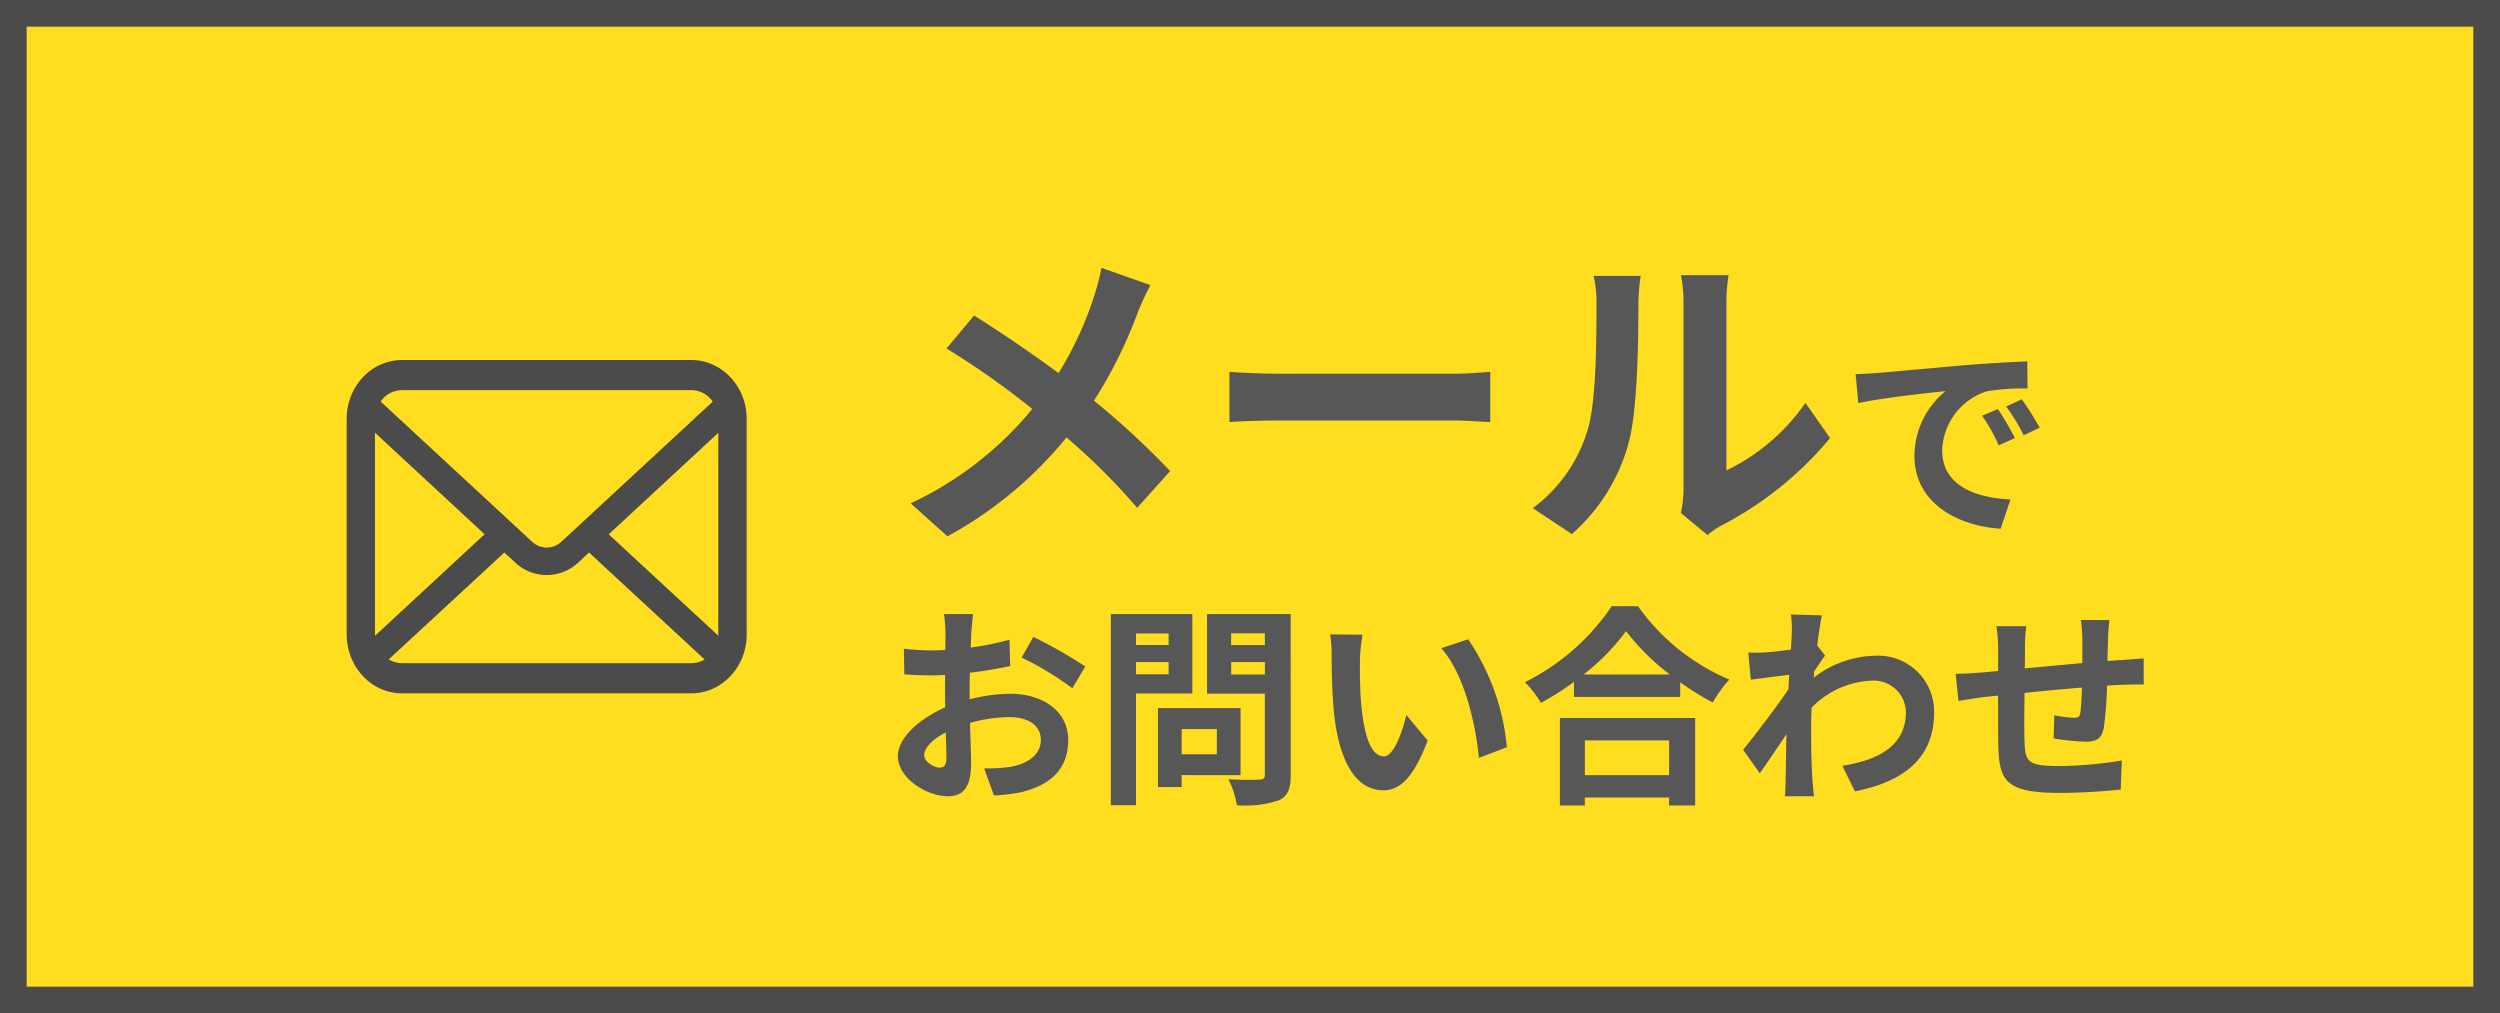
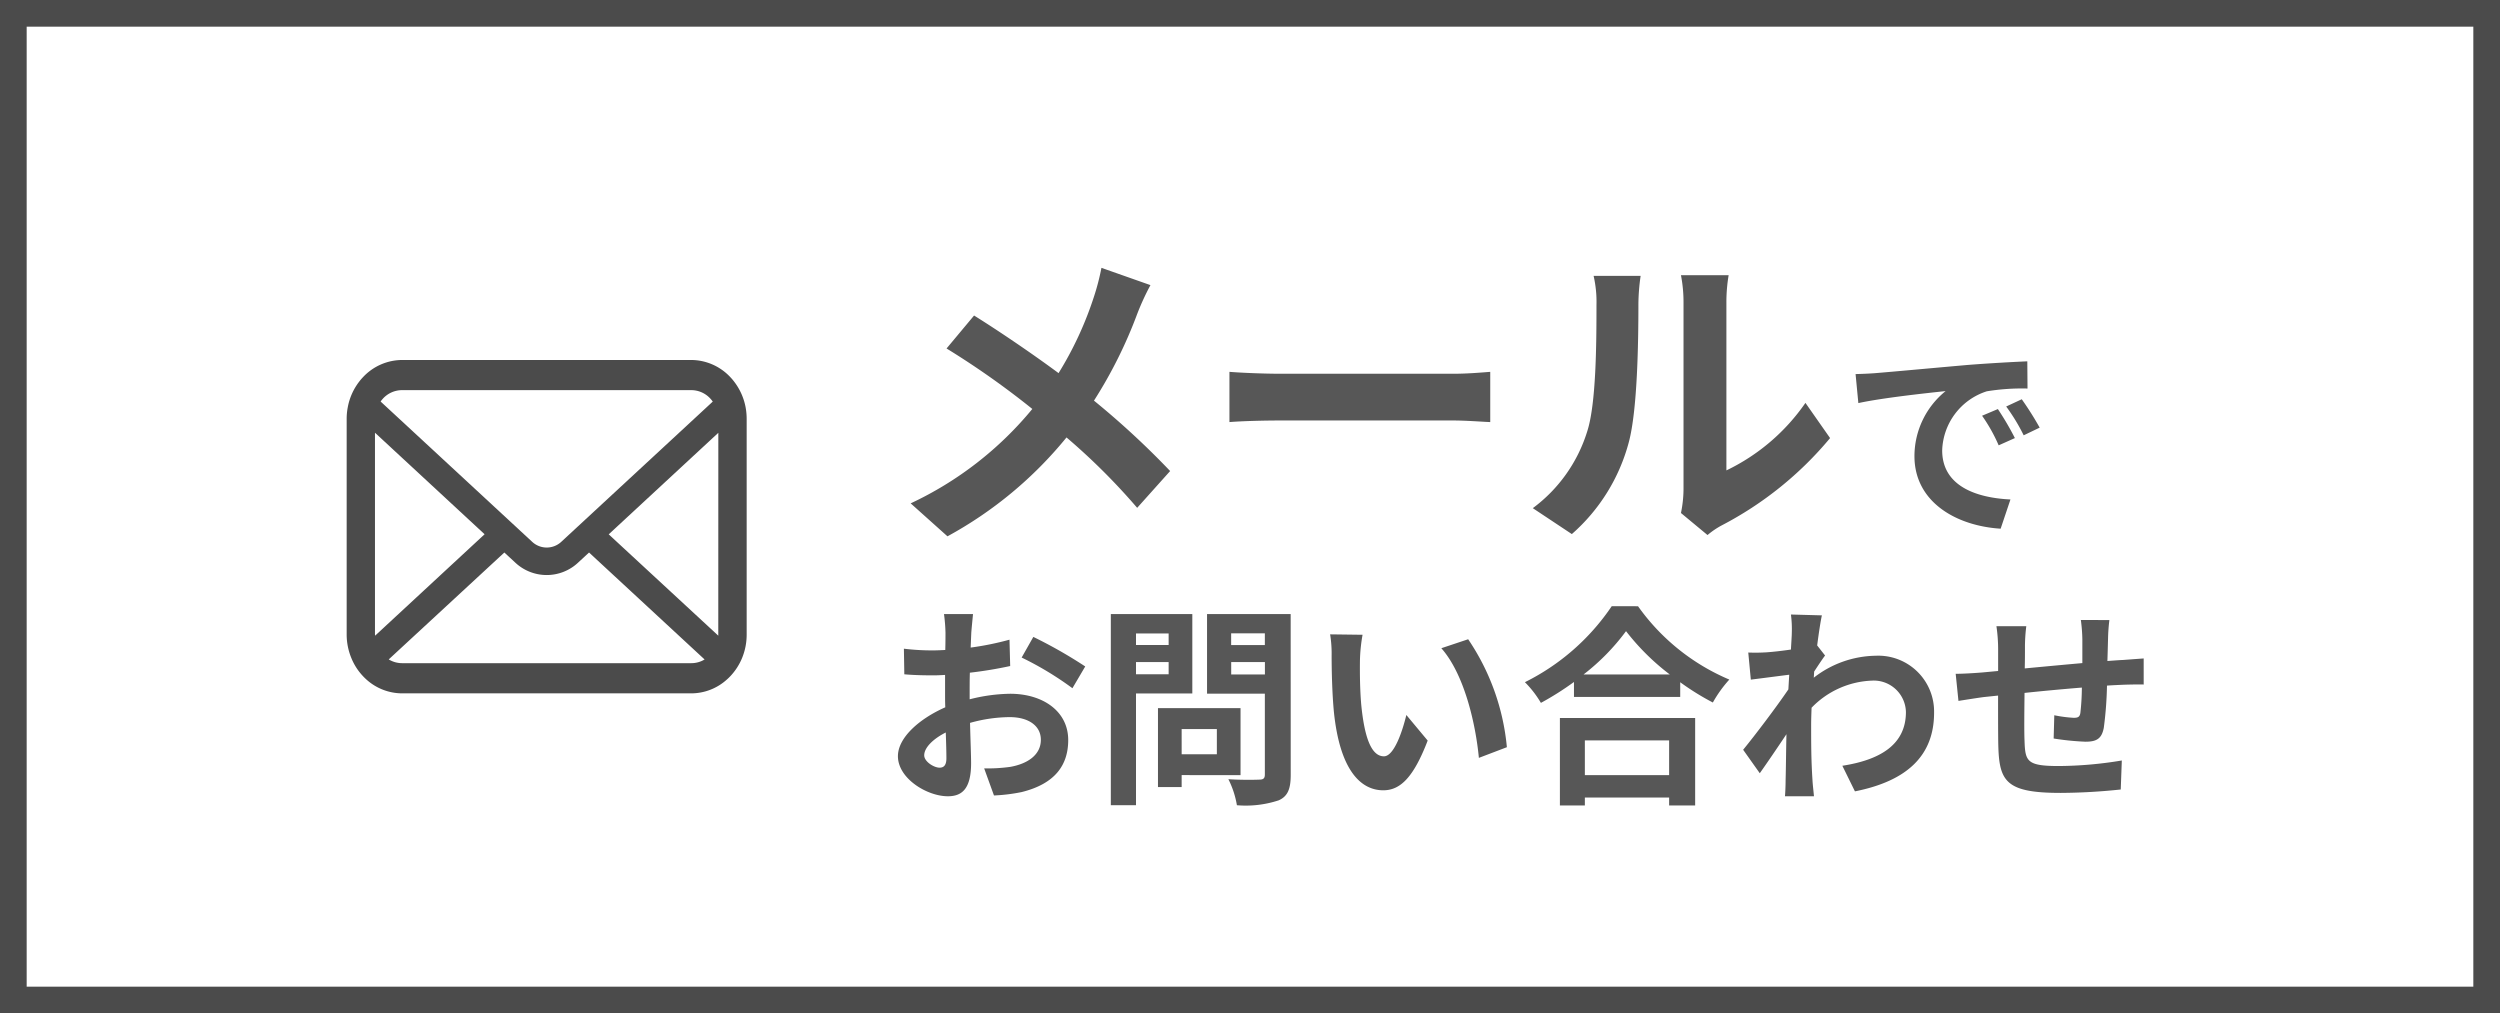
<svg xmlns="http://www.w3.org/2000/svg" width="187.5" height="76" viewBox="0 0 187.5 76">
  <g fill="#ffdd1f">
-     <path d="M 186.5 75 L 1 75 L 1 1 L 186.5 1 L 186.5 75 Z" stroke="none" />
    <path d="M 2 2 L 2 74 L 185.5 74 L 185.5 2 L 2 2 M 0 0 L 187.5 0 L 187.5 76 L 0 76 L 0 0 Z" stroke="none" fill="#4b4b4b" />
  </g>
  <g transform="translate(1)">
    <path d="M16.608-18.912a17.56,17.56,0,0,1-.576,2.208,26.161,26.161,0,0,1-2.64,5.688c-1.944-1.44-4.416-3.12-6.336-4.32L4.992-12.864a62.238,62.238,0,0,1,6.432,4.536A26.187,26.187,0,0,1,2.3-1.248l2.76,2.472a30,30,0,0,0,8.928-7.416,47.891,47.891,0,0,1,5.3,5.28l2.472-2.76a62.129,62.129,0,0,0-5.712-5.28A34.227,34.227,0,0,0,19.3-15.48a18.978,18.978,0,0,1,.984-2.136Zm9.6,11.568c.888-.072,2.5-.12,3.864-.12H42.96c1.008,0,2.232.1,2.808.12v-3.768c-.624.048-1.7.144-2.808.144H30.072c-1.248,0-3-.072-3.864-.144Zm25.68,8.4A13.9,13.9,0,0,0,56.16-5.832c.648-2.424.72-7.488.72-10.32a15.307,15.307,0,0,1,.168-2.16H53.52a8.76,8.76,0,0,1,.216,2.184c0,2.9-.024,7.44-.7,9.5A11.322,11.322,0,0,1,48.96-.888Zm10.176.072A6.118,6.118,0,0,1,63.12.408a26.425,26.425,0,0,0,8.136-6.552l-1.848-2.64A15.2,15.2,0,0,1,63.48-3.72V-16.272a12.187,12.187,0,0,1,.168-2.088H60.072a10.64,10.64,0,0,1,.192,2.064V-2.3a9.133,9.133,0,0,1-.192,1.776ZM83.84-8.32l-1.184.5A12.345,12.345,0,0,1,83.9-5.6l1.216-.544A20.969,20.969,0,0,0,83.84-8.32Zm1.792-.736-1.168.544a14.076,14.076,0,0,1,1.312,2.16l1.2-.576A23.934,23.934,0,0,0,85.632-9.056ZM73.168-10.944l.208,2.176c1.84-.4,5.168-.752,6.544-.9a6.283,6.283,0,0,0-2.336,4.88c0,3.44,3.136,5.232,6.464,5.44l.736-2.192c-2.688-.128-5.12-1.072-5.12-3.68a4.81,4.81,0,0,1,3.344-4.432,16.362,16.362,0,0,1,3.056-.208L86.048-11.9c-1.12.048-2.848.144-4.48.272-2.9.256-5.52.5-6.848.608C74.416-10.992,73.808-10.96,73.168-10.944Zm-68.7,29.52c-.416,0-1.152-.448-1.152-.928,0-.56.64-1.216,1.616-1.712.032.832.048,1.552.048,1.952C4.976,18.432,4.752,18.576,4.464,18.576Zm2.256-5.7c0-.464,0-.944.016-1.424a30.6,30.6,0,0,0,3.024-.5L9.712,8.976A21.7,21.7,0,0,1,6.8,9.568c.016-.4.032-.784.048-1.136.032-.4.1-1.088.128-1.376H4.8a12.578,12.578,0,0,1,.112,1.392c0,.272,0,.736-.016,1.3-.32.016-.624.032-.912.032a17.359,17.359,0,0,1-2.192-.128l.032,1.92c.688.064,1.488.08,2.208.08.256,0,.544-.016.848-.032v1.328c0,.368,0,.736.016,1.1C2.96,14.9,1.344,16.32,1.344,17.712c0,1.68,2.192,3.008,3.744,3.008,1.024,0,1.744-.512,1.744-2.48,0-.544-.048-1.76-.08-3.024a11.248,11.248,0,0,1,2.976-.432c1.376,0,2.336.624,2.336,1.7,0,1.152-1.024,1.808-2.3,2.032a12.112,12.112,0,0,1-1.952.112l.736,2.032a12.909,12.909,0,0,0,2.08-.256c2.512-.624,3.488-2.032,3.488-3.9,0-2.176-1.92-3.472-4.352-3.472a12.9,12.9,0,0,0-3.04.416Zm3.9-2.56a24.069,24.069,0,0,1,3.808,2.3l.96-1.632A35,35,0,0,0,11.5,8.768ZM21.648,8.512v.864H19.2V8.512ZM19.2,11.568v-.912h2.448v.912Zm4.224,1.44V7.056H17.312V21.392H19.2V13.008Zm1.84,2.672v1.888h-2.64V15.68Zm1.776,3.456V14.112H20.848v5.92h1.776v-.9Zm-.7-7.552v-.928h2.528v.928ZM28.864,8.5v.88H26.336V8.5ZM30.8,7.056H24.528v5.968h4.336v6.064c0,.288-.112.384-.416.384-.3.016-1.392.032-2.32-.032a6.813,6.813,0,0,1,.64,1.952,7.86,7.86,0,0,0,3.136-.368c.672-.3.9-.848.9-1.9Zm5.392,1.552L33.76,8.576a9.183,9.183,0,0,1,.112,1.6c0,.976.032,2.816.176,4.272.448,4.256,1.968,5.824,3.7,5.824,1.28,0,2.272-.976,3.328-3.728l-1.6-1.92c-.3,1.248-.928,3.1-1.68,3.1-.992,0-1.472-1.552-1.7-3.84-.1-1.136-.112-2.336-.1-3.36A12.556,12.556,0,0,1,36.192,8.608Zm7.92.336L42.1,9.616c1.728,1.952,2.576,5.68,2.816,8.224l2.1-.8A17.269,17.269,0,0,0,44.112,8.944Zm15.072,7.584v2.608h-6.32V16.528Zm-8.192,4.88h1.872v-.592h6.32v.592h1.952v-6.56H50.992Zm1.776-9.824a16.348,16.348,0,0,0,3.184-3.248,17.527,17.527,0,0,0,3.28,3.248Zm2.112-5.12a16.938,16.938,0,0,1-6.512,5.7,7.77,7.77,0,0,1,1.2,1.552,22.293,22.293,0,0,0,2.48-1.568v1.12h7.968v-1.1a19.192,19.192,0,0,0,2.448,1.52A9.3,9.3,0,0,1,63.7,11.968a16.073,16.073,0,0,1-6.848-5.5ZM70.288,9.408c.128-.992.256-1.808.352-2.256l-2.32-.064A8.451,8.451,0,0,1,68.384,8.5c0,.176-.032.624-.064,1.216-.672.1-1.36.176-1.824.208a13.476,13.476,0,0,1-1.376.016l.192,2.032c.9-.112,2.112-.272,2.88-.368l-.064,1.1c-.9,1.328-2.5,3.44-3.392,4.528l1.248,1.76c.544-.768,1.328-1.92,2-2.928-.032,1.344-.032,2.256-.064,3.488,0,.256-.016.832-.048,1.168h2.176c-.032-.352-.1-.928-.112-1.216-.1-1.488-.1-2.816-.1-4.112,0-.416.016-.864.032-1.312a6.634,6.634,0,0,1,4.5-2.032A2.414,2.414,0,0,1,76.944,14.4c0,2.48-1.984,3.6-4.768,4.032l.944,1.92c3.936-.784,5.936-2.7,5.936-5.9a4.186,4.186,0,0,0-4.368-4.272,7.73,7.73,0,0,0-4.656,1.648c.016-.16.016-.3.032-.464.272-.416.608-.928.816-1.2ZM90.064,7.5a12.272,12.272,0,0,1,.112,1.44v1.792c-1.44.128-2.976.272-4.32.4.016-.624.016-1.152.016-1.52a12.532,12.532,0,0,1,.1-1.648h-2.24a11.964,11.964,0,0,1,.128,1.76v1.6l-1.2.112c-.8.064-1.536.1-1.984.1l.208,2.032c.416-.064,1.408-.224,1.9-.288l1.072-.112c0,1.488,0,3.024.016,3.7.064,2.736.56,3.6,4.672,3.6a44.518,44.518,0,0,0,4.512-.256l.08-2.176a29.466,29.466,0,0,1-4.736.416c-2.384,0-2.512-.352-2.56-1.9-.032-.672-.016-2.128,0-3.584,1.36-.144,2.912-.288,4.3-.4a17.908,17.908,0,0,1-.112,1.9c-.048.3-.176.368-.5.368a9.885,9.885,0,0,1-1.456-.192l-.048,1.744a20.053,20.053,0,0,0,2.384.24c.816,0,1.216-.208,1.376-1.04a27.717,27.717,0,0,0,.24-3.168c.464-.032.88-.048,1.216-.064.432-.016,1.264-.032,1.536-.016V10.384c-.464.032-1.088.08-1.52.112-.368.016-.768.048-1.2.08.016-.528.032-1.088.048-1.712a13.5,13.5,0,0,1,.1-1.36Z" transform="translate(65 39)" fill="#575757" />
    <g transform="translate(25 -28.062)">
      <path d="M29.923,58.621a4.528,4.528,0,0,0-.859-1.932,3.731,3.731,0,0,0-.283-.333,4.035,4.035,0,0,0-2.942-1.295H4.161a4.041,4.041,0,0,0-2.942,1.295,3.81,3.81,0,0,0-.283.333,4.475,4.475,0,0,0-.856,1.932A4.528,4.528,0,0,0,0,59.48V75.644A4.625,4.625,0,0,0,.345,77.4a4.352,4.352,0,0,0,.875,1.369c.093.1.186.189.287.28a4.014,4.014,0,0,0,2.655,1.015H25.839a3.99,3.99,0,0,0,2.656-1.019,3.682,3.682,0,0,0,.287-.276,4.442,4.442,0,0,0,.879-1.369v0A4.6,4.6,0,0,0,30,75.644V59.48A4.811,4.811,0,0,0,29.923,58.621Zm-27.2-.666a1.954,1.954,0,0,1,1.436-.633H25.839a1.946,1.946,0,0,1,1.436.633,2.112,2.112,0,0,1,.182.226L16.1,68.694a1.6,1.6,0,0,1-2.191,0L2.547,58.177A1.61,1.61,0,0,1,2.725,57.955Zm-.6,17.689V60.516l8.222,7.615L2.133,75.738A.684.684,0,0,1,2.129,75.644ZM25.839,77.8H4.161a1.916,1.916,0,0,1-1.006-.283L11.826,69.5l.809.748a3.446,3.446,0,0,0,4.734,0l.809-.748,8.667,8.022A1.918,1.918,0,0,1,25.839,77.8Zm2.032-2.157a.714.714,0,0,1,0,.094l-8.218-7.6,8.222-7.616Z" fill="#4b4b4b" />
    </g>
  </g>
</svg>